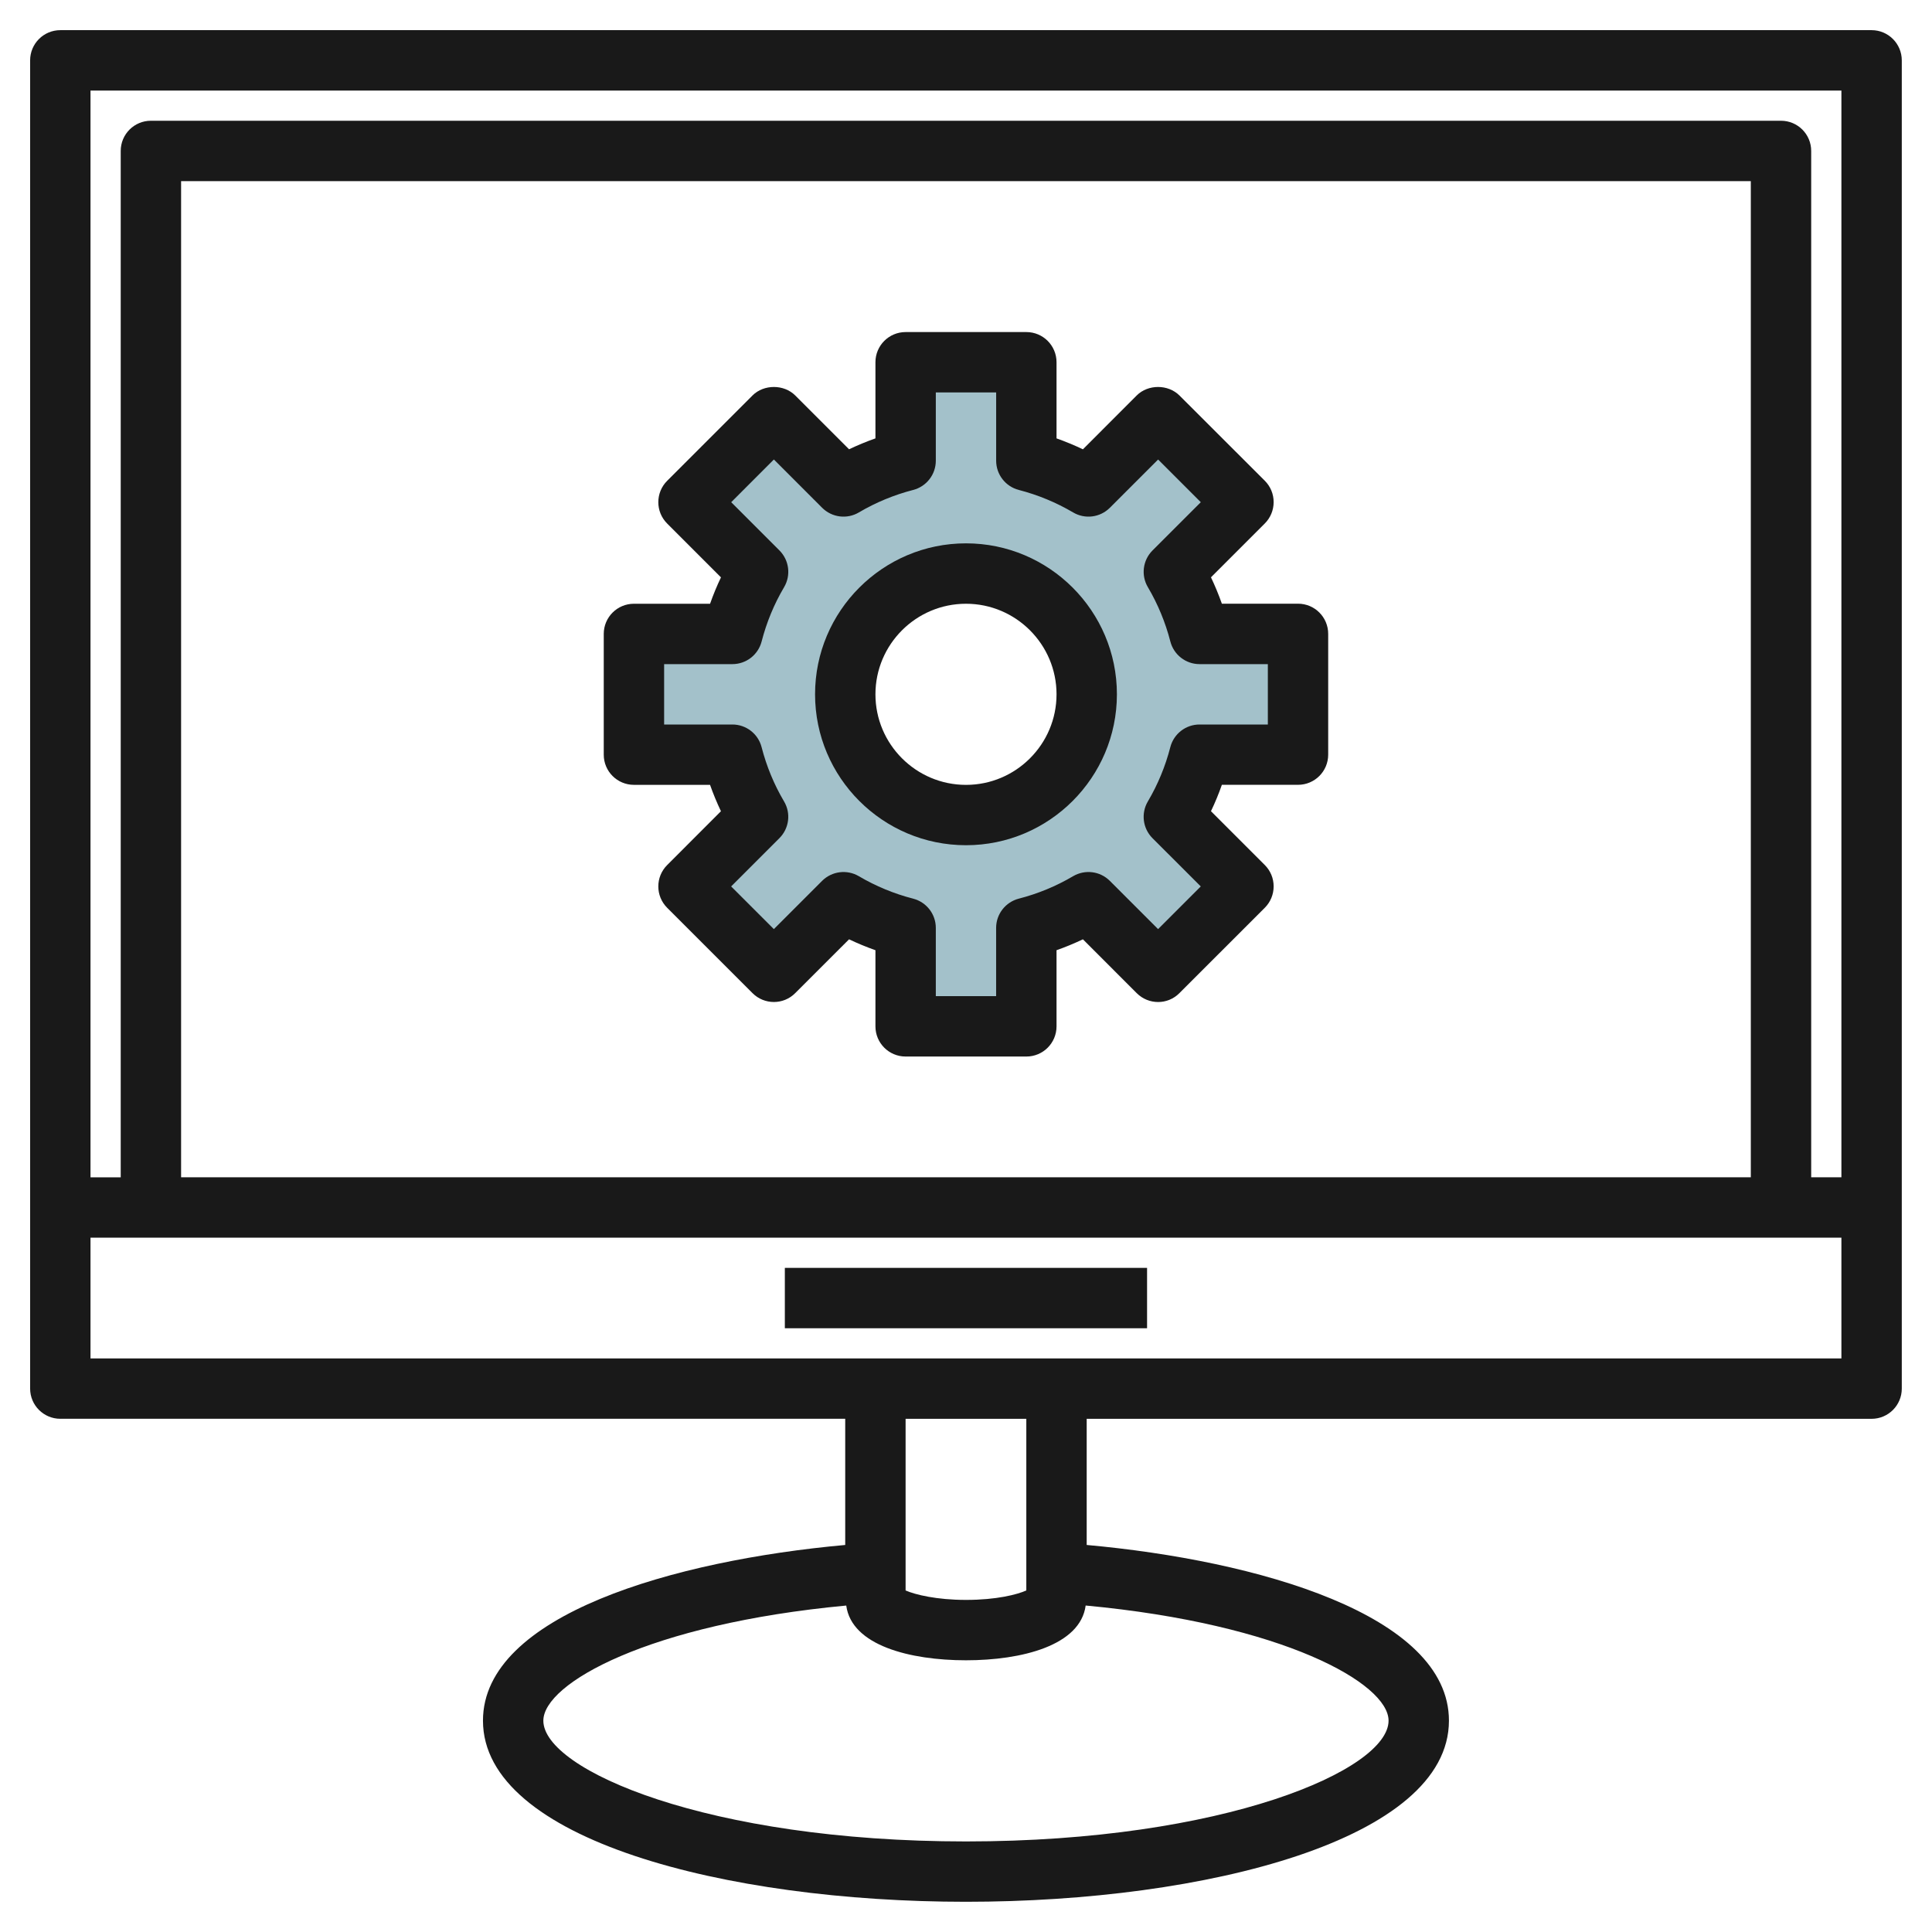
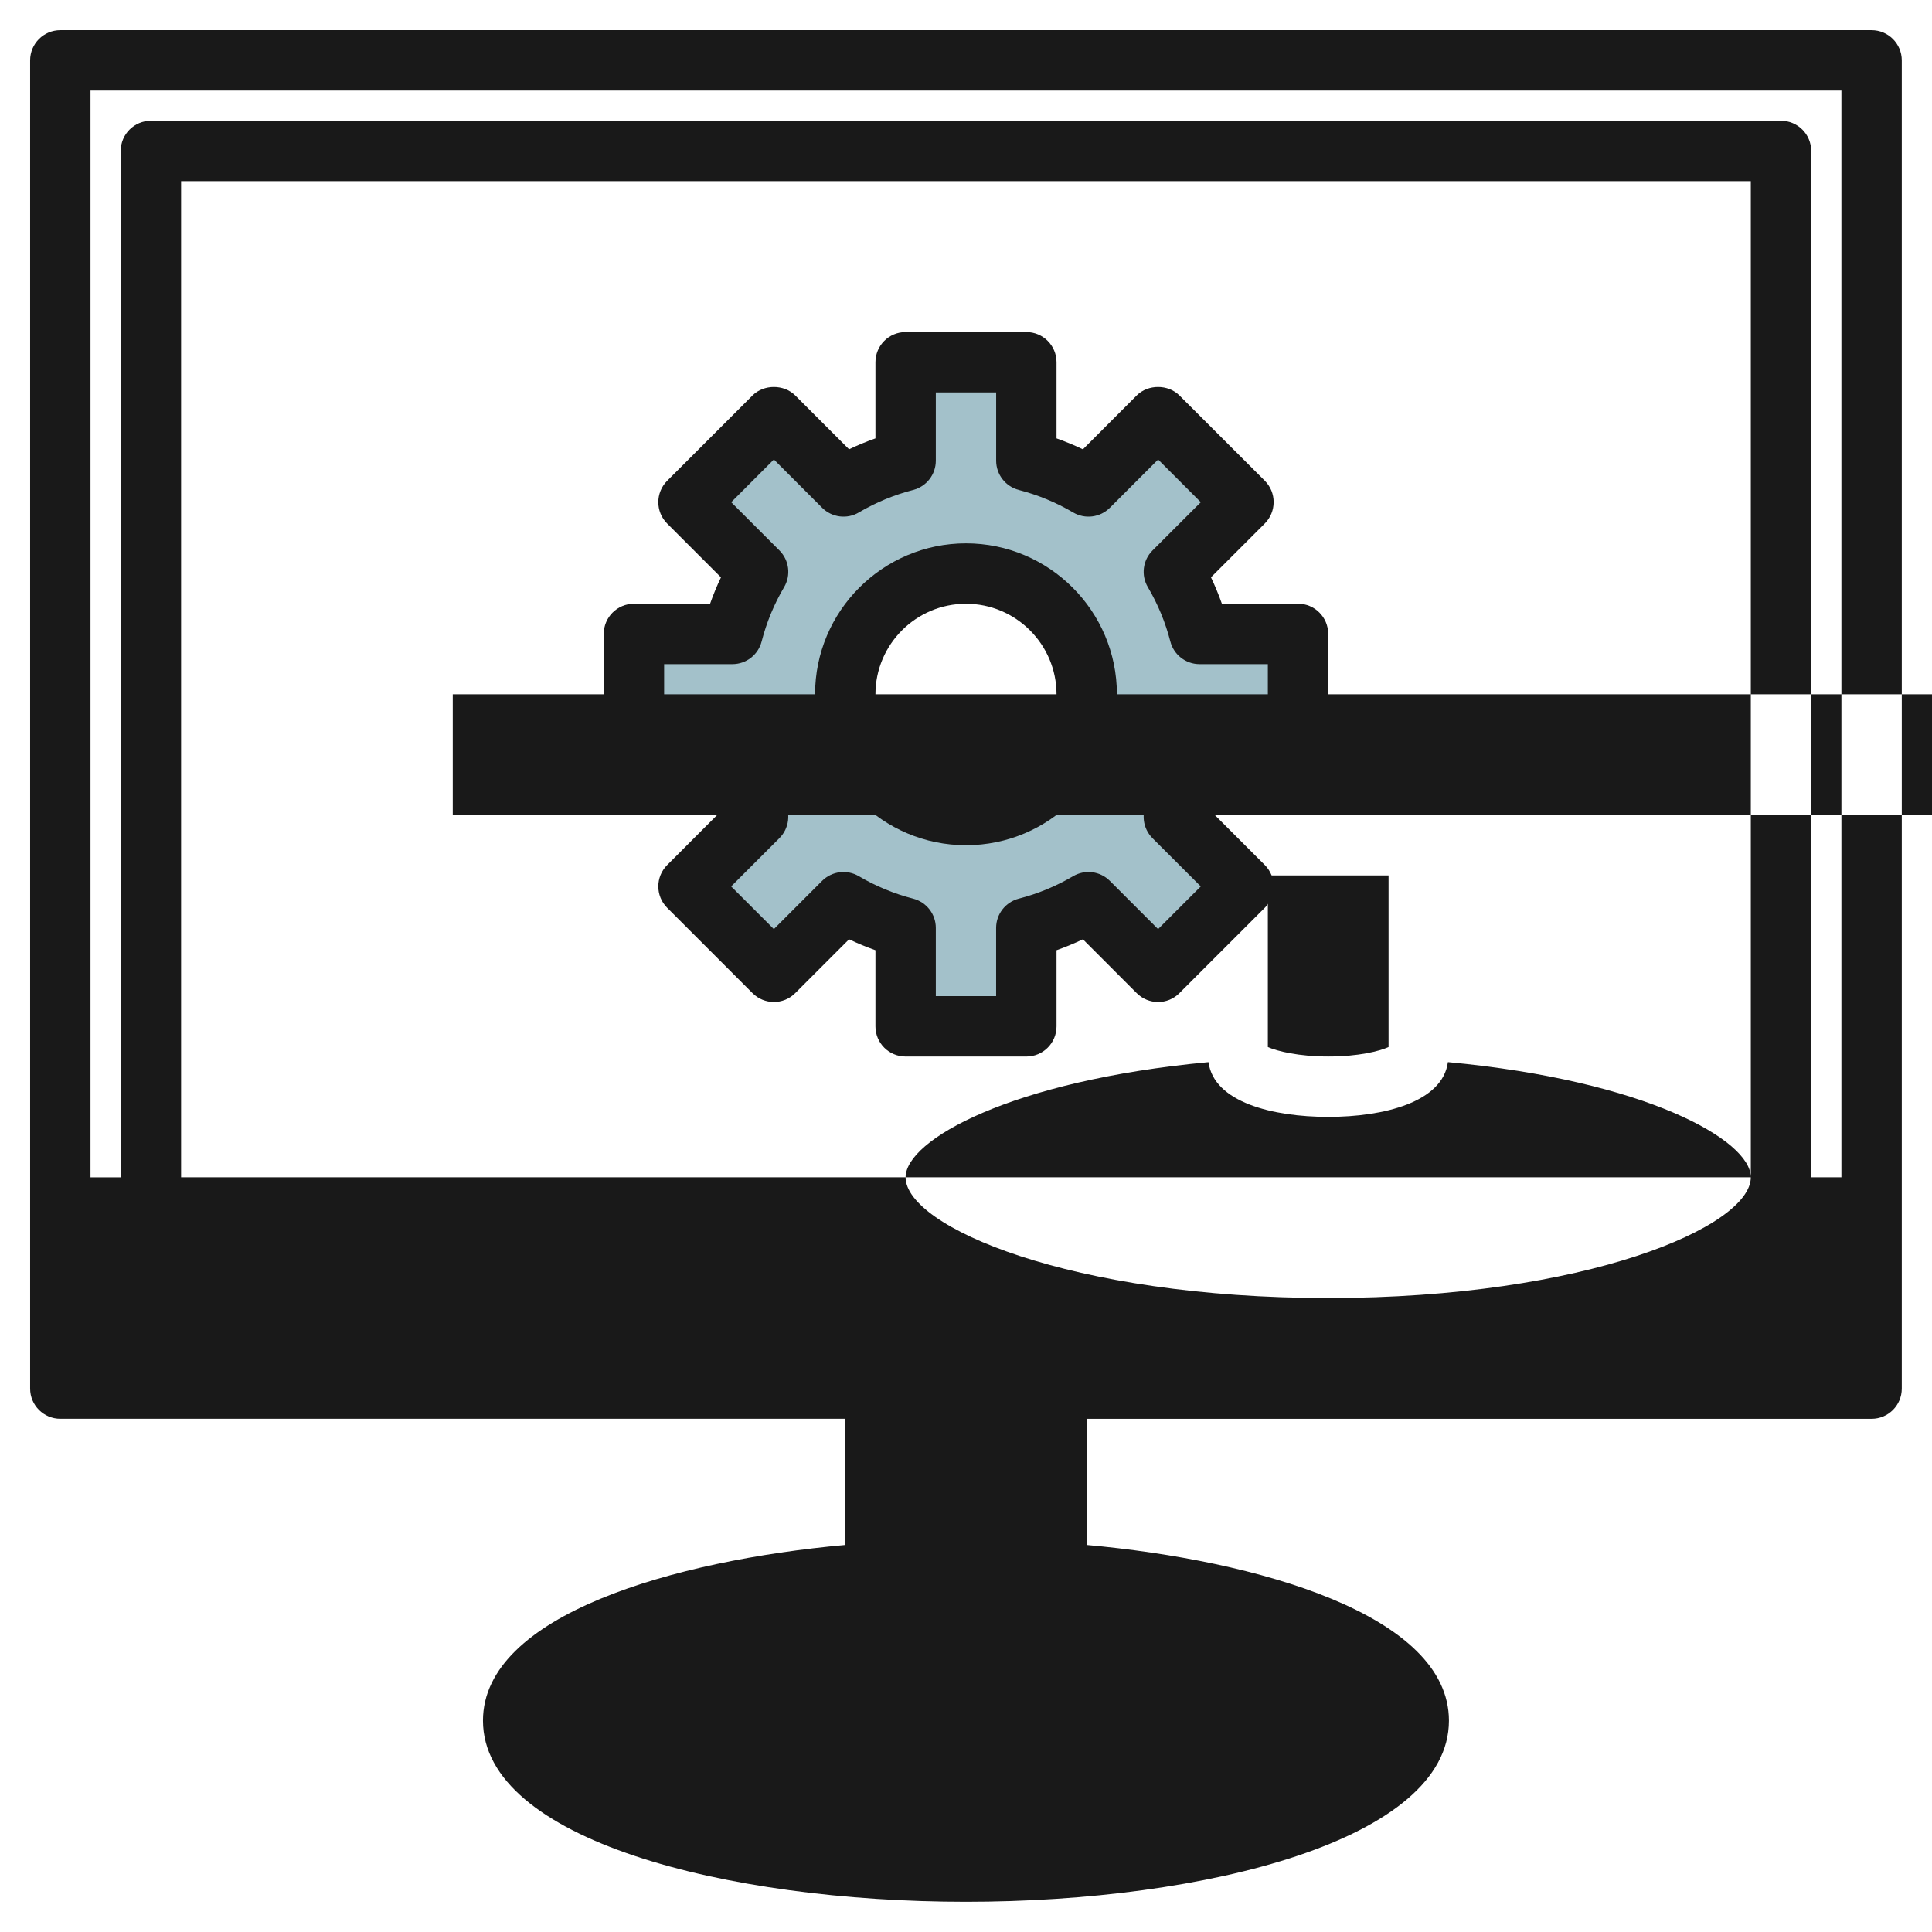
<svg xmlns="http://www.w3.org/2000/svg" id="Layer_3" enable-background="new 0 0 64 64" height="512" viewBox="0 0 64 64" width="512">
  <g>
    <path d="m43 25v-4h-3.262c-.189-.732-.477-1.422-.852-2.058l2.306-2.306-2.828-2.828-2.306 2.306c-.635-.375-1.326-.663-2.058-.852v-3.262h-4v3.262c-.732.189-1.422.477-2.058.852l-2.306-2.306-2.828 2.828 2.306 2.306c-.375.635-.663 1.326-.852 2.058h-3.262v4h3.262c.189.732.477 1.422.852 2.058l-2.306 2.306 2.828 2.828 2.306-2.306c.635.375 1.326.663 2.058.852v3.262h4v-3.262c.732-.189 1.422-.477 2.058-.852l2.306 2.306 2.828-2.828-2.306-2.306c.375-.635.663-1.325.852-2.058zm-11 2c-2.209 0-4-1.791-4-4s1.791-4 4-4 4 1.791 4 4-1.791 4-4 4z" fill="#a3c1ca" />
    <g fill="#191919">
-       <path d="m61.999.999h-60.001c-.552 0-1 .448-1 1v44c0 .552.448 1 1 1h26.001v4.18c-5.641.51-12 2.311-12 5.82 0 3.939 8.049 6 16 6 7.95 0 15.999-2.061 15.999-6 0-3.509-6.36-5.31-12-5.82v-4.179h26.001c.552 0 1-.448 1-1v-44c0-.553-.448-1.001-1-1.001zm-1 2v36h-1.001v-33.999c0-.553-.447-1-1-1h-53.999c-.553 0-1 .447-1 1v34h-1.001v-36h58.001zm-3.001 36h-51.999v-32.999h51.999zm-12 18.001c0 1.631-5.453 4-13.999 4-8.547 0-14-2.369-14-4 0-1.235 3.489-3.202 10.034-3.814.176 1.325 2.12 1.813 3.966 1.813 1.845 0 3.789-.488 3.965-1.814 6.546.612 10.034 2.579 10.034 3.815zm-12-4.314c-.3.134-.982.313-1.999.313-.974 0-1.687-.175-2-.313v-5.686h3.999zm-31-7.686v-4h58.001v4z" />
-       <path d="m25.999 42h11.999v2h-11.999z" />
+       <path d="m61.999.999h-60.001c-.552 0-1 .448-1 1v44c0 .552.448 1 1 1h26.001v4.18c-5.641.51-12 2.311-12 5.82 0 3.939 8.049 6 16 6 7.95 0 15.999-2.061 15.999-6 0-3.509-6.36-5.31-12-5.82v-4.179h26.001c.552 0 1-.448 1-1v-44c0-.553-.448-1.001-1-1.001zm-1 2v36h-1.001v-33.999c0-.553-.447-1-1-1h-53.999c-.553 0-1 .447-1 1v34h-1.001v-36h58.001zm-3.001 36h-51.999v-32.999h51.999zc0 1.631-5.453 4-13.999 4-8.547 0-14-2.369-14-4 0-1.235 3.489-3.202 10.034-3.814.176 1.325 2.12 1.813 3.966 1.813 1.845 0 3.789-.488 3.965-1.814 6.546.612 10.034 2.579 10.034 3.815zm-12-4.314c-.3.134-.982.313-1.999.313-.974 0-1.687-.175-2-.313v-5.686h3.999zm-31-7.686v-4h58.001v4z" />
      <path d="m21 25.999h2.521c.105.298.226.589.361.874l-1.782 1.784c-.39.39-.39 1.023 0 1.414l2.828 2.828c.391.391 1.025.392 1.414 0l1.784-1.783c.284.135.576.256.874.361v2.522c0 .553.447 1 1 1h3.999c.553 0 1-.447 1-1v-2.522c.298-.105.589-.226.874-.361l1.782 1.783c.391.391 1.025.394 1.414 0l2.829-2.828c.188-.188.293-.442.293-.707.001-.266-.104-.52-.292-.708l-1.784-1.784c.136-.284.257-.576.361-.874h2.522c.553 0 1-.447 1-1v-4c0-.553-.447-1-1-1h-2.522c-.105-.298-.226-.589-.361-.874l1.783-1.783c.188-.188.293-.442.293-.707.001-.266-.104-.52-.292-.708l-2.829-2.826c-.376-.374-1.039-.375-1.415 0l-1.782 1.784c-.285-.136-.576-.256-.874-.362v-2.522c0-.553-.447-1-1-1h-3.999c-.553 0-1 .447-1 1v2.522c-.298.105-.59.226-.874.361l-1.783-1.783c-.374-.374-1.039-.375-1.415 0l-2.828 2.828c-.39.391-.39 1.024 0 1.414l1.783 1.784c-.136.284-.256.576-.361.874h-2.522c-.553 0-1 .447-1 1v4c0 .552.447.999 1 .999zm1-3.999h2.262c.456 0 .854-.309.968-.751.163-.633.413-1.238.744-1.798.232-.393.169-.893-.153-1.216l-1.599-1.599 1.414-1.415 1.599 1.6c.323.322.823.387 1.216.154.56-.331 1.165-.581 1.799-.745.441-.114.75-.512.75-.968v-2.262h1.999v2.262c0 .456.309.854.75.968.634.164 1.239.415 1.8.745.395.233.893.168 1.216-.154l1.599-1.599 1.414 1.414-1.6 1.599c-.322.323-.386.823-.153 1.216.331.561.581 1.166.744 1.798.113.441.511.751.967.751h2.263v2h-2.263c-.456 0-.854.309-.968.751-.163.633-.413 1.238-.744 1.798-.232.393-.169.893.153 1.216l1.6 1.599-1.414 1.414-1.599-1.599c-.323-.322-.821-.385-1.216-.154-.561.331-1.166.581-1.799.744-.441.114-.751.512-.751.968v2.262h-1.998v-2.262c0-.456-.31-.854-.751-.968-.634-.163-1.238-.413-1.799-.744-.393-.231-.893-.167-1.216.154l-1.599 1.599-1.415-1.414 1.6-1.6c.322-.323.386-.823.153-1.215-.331-.56-.581-1.165-.744-1.798-.113-.442-.512-.751-.968-.751h-2.261z" />
      <path d="m32 27.999c2.757 0 4.999-2.243 4.999-5s-2.242-5-4.999-5c-2.758 0-5 2.243-5 5s2.242 5 5 5zm0-7.999c1.653 0 2.999 1.346 2.999 3s-1.346 3-2.999 3c-1.654 0-3-1.346-3-3 0-1.655 1.346-3 3-3z" />
    </g>
  </g>
</svg>